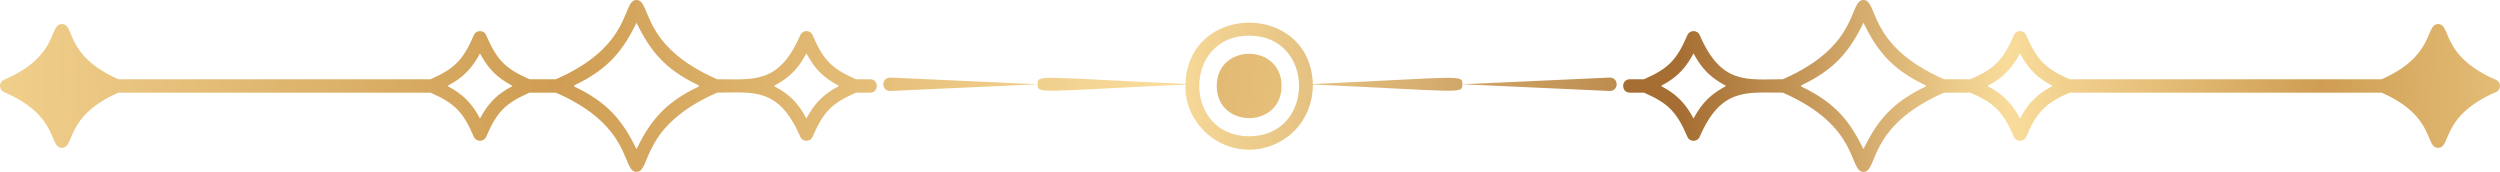
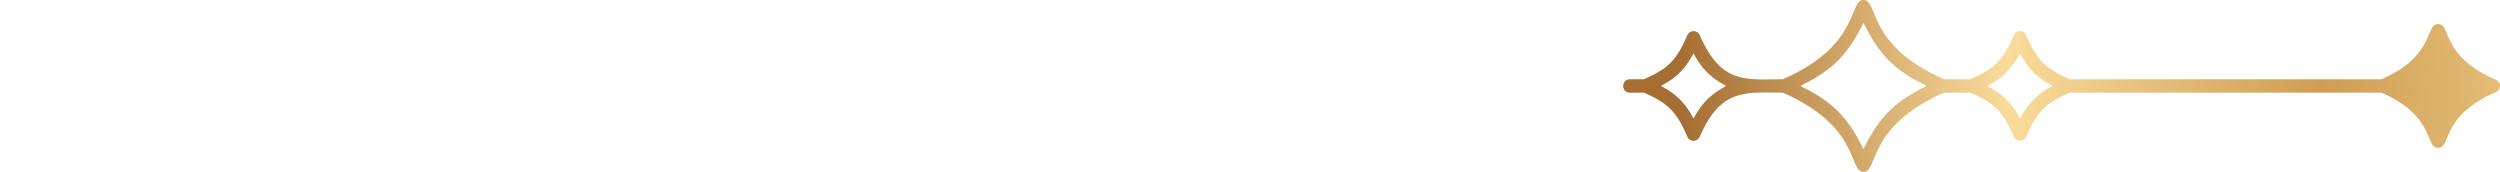
<svg xmlns="http://www.w3.org/2000/svg" xmlns:xlink="http://www.w3.org/1999/xlink" class="custom-svg" id="Design" width="1118.093" height="76.88" version="1.1" viewBox="0 0 1118.093 76.88">
  <defs>
    <linearGradient id="linear-gradient" x1="1131.136" y1="104.308" x2="-75.114" y2="-34.481" gradientUnits="userSpaceOnUse">
      <stop offset="0" stop-color="#a66e32" />
      <stop offset=".321" stop-color="#f9dc9b" />
      <stop offset=".626" stop-color="#cf9d53" />
      <stop offset="1" stop-color="#fbe09e" />
    </linearGradient>
    <linearGradient id="linear-gradient1" x1="801.068" y1="27.707" x2="-81.244" y2="46.045" xlink:href="#linear-gradient" />
    <linearGradient id="linear-gradient2" x1="1208.31" y1="22.055" x2="751.872" y2="42.432" gradientUnits="userSpaceOnUse">
      <stop offset="0" stop-color="#fbe09e" />
      <stop offset=".374" stop-color="#cf9d53" />
      <stop offset=".679" stop-color="#f9dc9b" />
      <stop offset="1" stop-color="#a66e32" />
    </linearGradient>
    <linearGradient id="linear-gradient3" x1="801.238" y1="33.498" x2="-81.132" y2="51.837" xlink:href="#linear-gradient" />
  </defs>
-   <path d="M573.167,38.44c0,19.183-29,19.183-29,0s29-19.182,29,0Z" fill="url(#linear-gradient)" />
-   <path d="M389.167,35.44h-6.33c-10.91-4.78-14.59-8.58-19.41-19.73-1.054-2.415-4.483-2.403-5.51,0-9.53,22.044-20.919,19.73-37.18,19.73C285.937,20.28,291.439,0,284.667,0c-6.73,0-1.313,20.303-36.06,35.44h-11.77c-10.91-4.78-14.59-8.58-19.41-19.73-1.054-2.415-4.483-2.403-5.51,0-4.82,11.15-8.51,14.95-19.41,19.73H52.957c-24.274-10.624-19.262-24.67-25.29-24.67s-.9,14.133-25.86,24.92c-2.409,1.029-2.409,4.471,0,5.5,25.017,10.811,19.819,24.92,25.86,24.92s1.032-14.052,25.29-24.67h139.55c10.9,4.78,14.59,8.58,19.41,19.73,1.026,2.402,4.456,2.416,5.51,0,4.82-11.15,8.5-14.95,19.41-19.73h11.77c34.761,15.143,29.322,35.44,36.06,35.44s1.292-20.289,36.07-35.44c15.83,0,27.46-2.754,37.18,19.73,1.026,2.402,4.456,2.416,5.51,0,4.82-11.15,8.5-14.95,19.41-19.73h6.33c3.971,0,3.971-6,0-6ZM224.367,41.44c-4.1,2.96-6.98,6.47-9.7,11.56-2.71-5.09-5.59-8.6-9.69-11.56-6.258-4.532-6.225-1.492,0-6,4.1-2.96,6.98-6.47,9.69-11.56,2.72,5.09,5.6,8.6,9.7,11.56,6.224,4.506,6.25,1.475,0,6ZM307.217,41.44c-10.57,6.1-16.61,13.03-22.55,25.23-5.94-12.2-11.98-19.13-22.55-25.23-7.213-4.18-7.213-1.82,0-6,10.57-6.1,16.61-13.03,22.55-25.23,5.94,12.2,11.98,19.13,22.55,25.23,7.213,4.18,7.213,1.82,0,6ZM370.367,41.44c-4.1,2.96-6.98,6.47-9.7,11.56-2.71-5.09-5.59-8.6-9.69-11.56-6.258-4.532-6.225-1.492,0-6,4.1-2.96,6.98-6.47,9.69-11.56,2.72,5.09,5.6,8.6,9.7,11.56,6.224,4.506,6.25,1.475,0,6Z" fill="url(#linear-gradient1)" />
  <path d="M1116.277,35.69c-25.017-10.811-19.799-24.92-25.86-24.92-6.008,0-1.032,14.052-25.29,24.67h-139.54c-10.91-4.78-14.59-8.58-19.41-19.73-1.054-2.415-4.483-2.403-5.51,0-4.82,11.15-8.51,14.95-19.41,19.73h-11.77c-34.793-15.158-29.3-35.44-36.07-35.44-6.732,0-1.312,20.303-36.06,35.44-15.958,0-27.504,2.653-37.18-19.73-1.054-2.415-4.483-2.403-5.51,0-4.82,11.15-8.51,14.95-19.41,19.73h-6.34c-3.969,0-3.969,6,0,6h6.34c10.9,4.78,14.59,8.58,19.41,19.73,1.026,2.402,4.456,2.416,5.51,0,9.53-22.044,20.919-19.73,37.18-19.73,34.761,15.143,29.322,35.44,36.06,35.44s1.292-20.289,36.07-35.44h11.77c10.9,4.78,14.59,8.58,19.41,19.73,1.026,2.401,4.456,2.417,5.51,0,4.82-11.15,8.5-14.95,19.41-19.73h139.54c24.277,10.626,19.279,24.67,25.29,24.67,6.068,0,.841-14.108,25.86-24.92,2.421-1.034,2.421-4.466,0-5.5ZM767.117,41.44c-4.1,2.96-6.98,6.47-9.7,11.56-2.71-5.09-5.59-8.6-9.69-11.56-6.258-4.532-6.225-1.492,0-6,4.1-2.96,6.98-6.47,9.69-11.56,2.72,5.09,5.6,8.6,9.7,11.56,6.224,4.506,6.25,1.475,0,6ZM855.967,41.44c-10.57,6.09-16.61,13.03-22.55,25.23-5.939-12.2-11.98-19.14-22.55-25.23-7.213-4.18-7.213-1.82,0-6,10.57-6.09,16.61-13.03,22.55-25.23,5.94,12.2,11.98,19.14,22.55,25.23,7.213,4.179,7.213,1.82,0,6ZM913.117,41.44c-4.1,2.96-6.98,6.47-9.7,11.56-2.71-5.09-5.59-8.6-9.689-11.56-6.224-4.506-6.249-1.476,0-6,4.1-2.96,6.979-6.47,9.689-11.56,2.72,5.09,5.6,8.6,9.7,11.56,6.224,4.506,6.249,1.475,0,6Z" fill="url(#linear-gradient2)" />
-   <path d="M719.917,34.69l-65.89,2.99c0-4.472-.088-3.127-66.88-.09-1.074-36.574-55.827-36.613-56.95-.04-66.102-2.999-66.14-4.31-66.14.13l-65.89-2.99c-4.15-.03-4.14,6.04,0,6l65.89-2.99c.031,4.469.099,3.127,66.13.13-.74,14.78,11.793,29.11,28.48,29.11,14.941,0,28.49-11.768,28.49-29.15,66.707,3.034,66.87,4.385,66.87-.09l65.89,2.99c4.16.03,4.14-6.04,0-6ZM558.667,60.94c-29.758,0-29.758-45,0-45s29.764,45,0,45Z" fill="url(#linear-gradient3)" />
</svg>